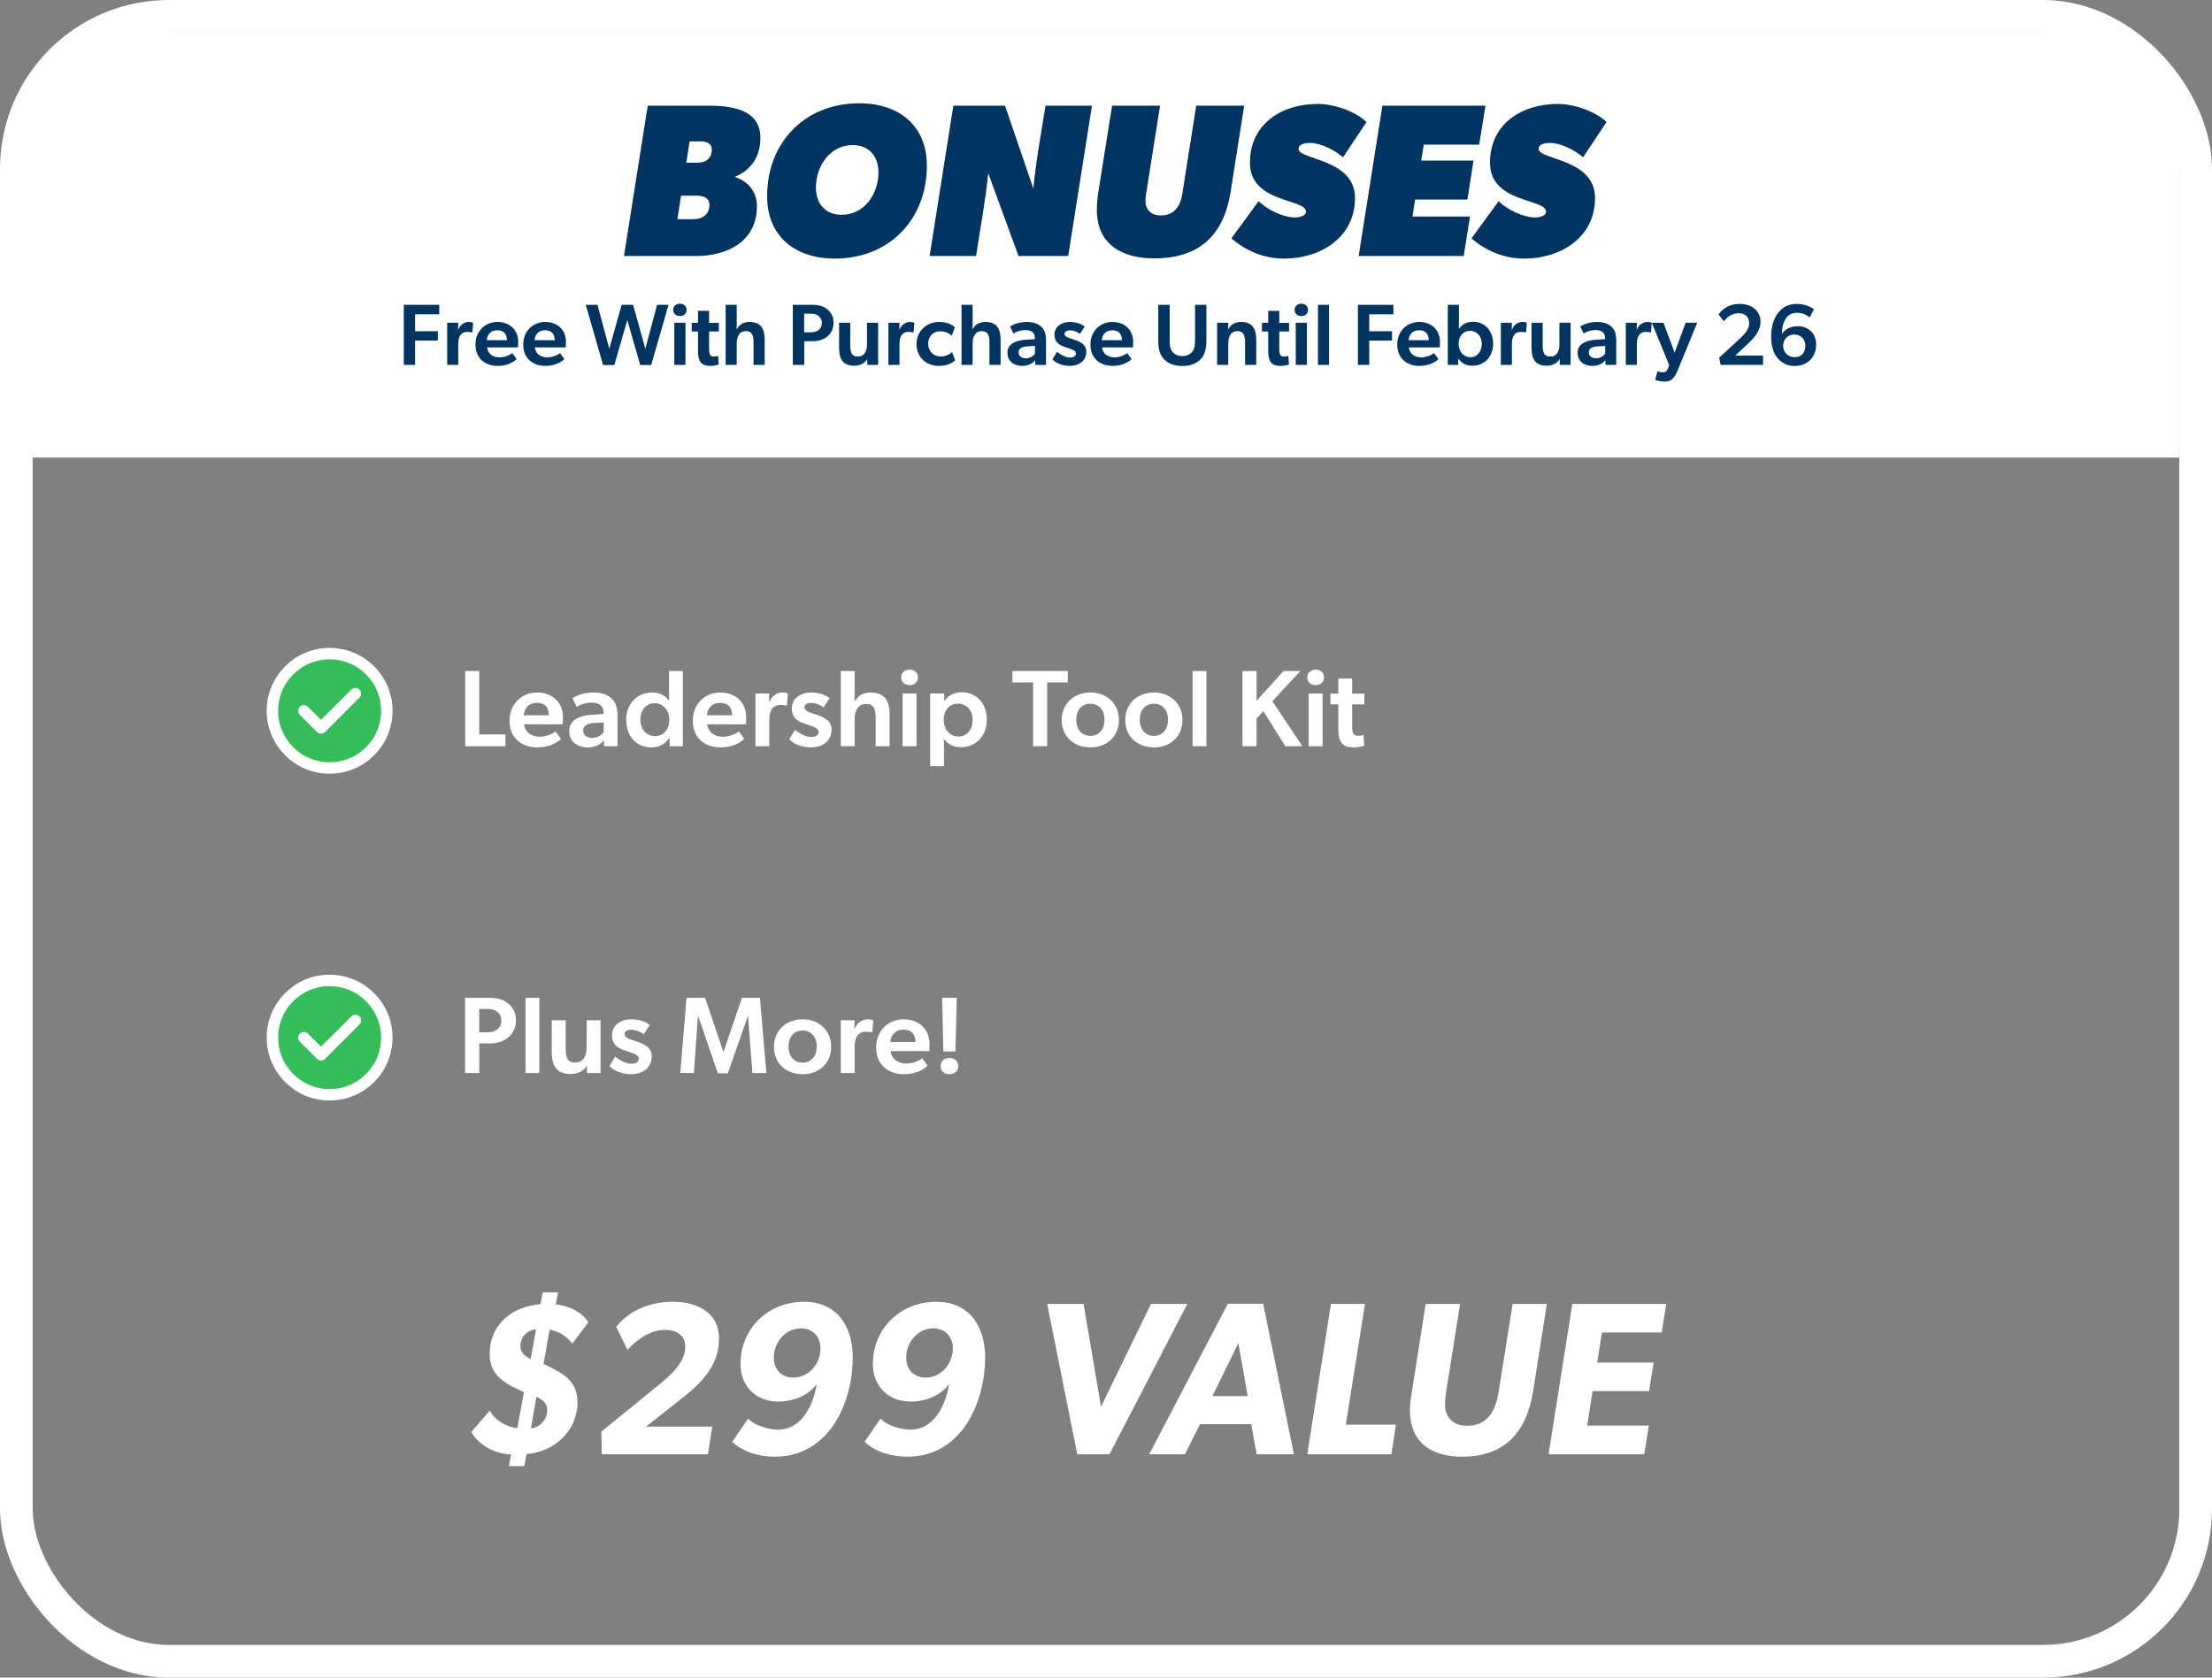
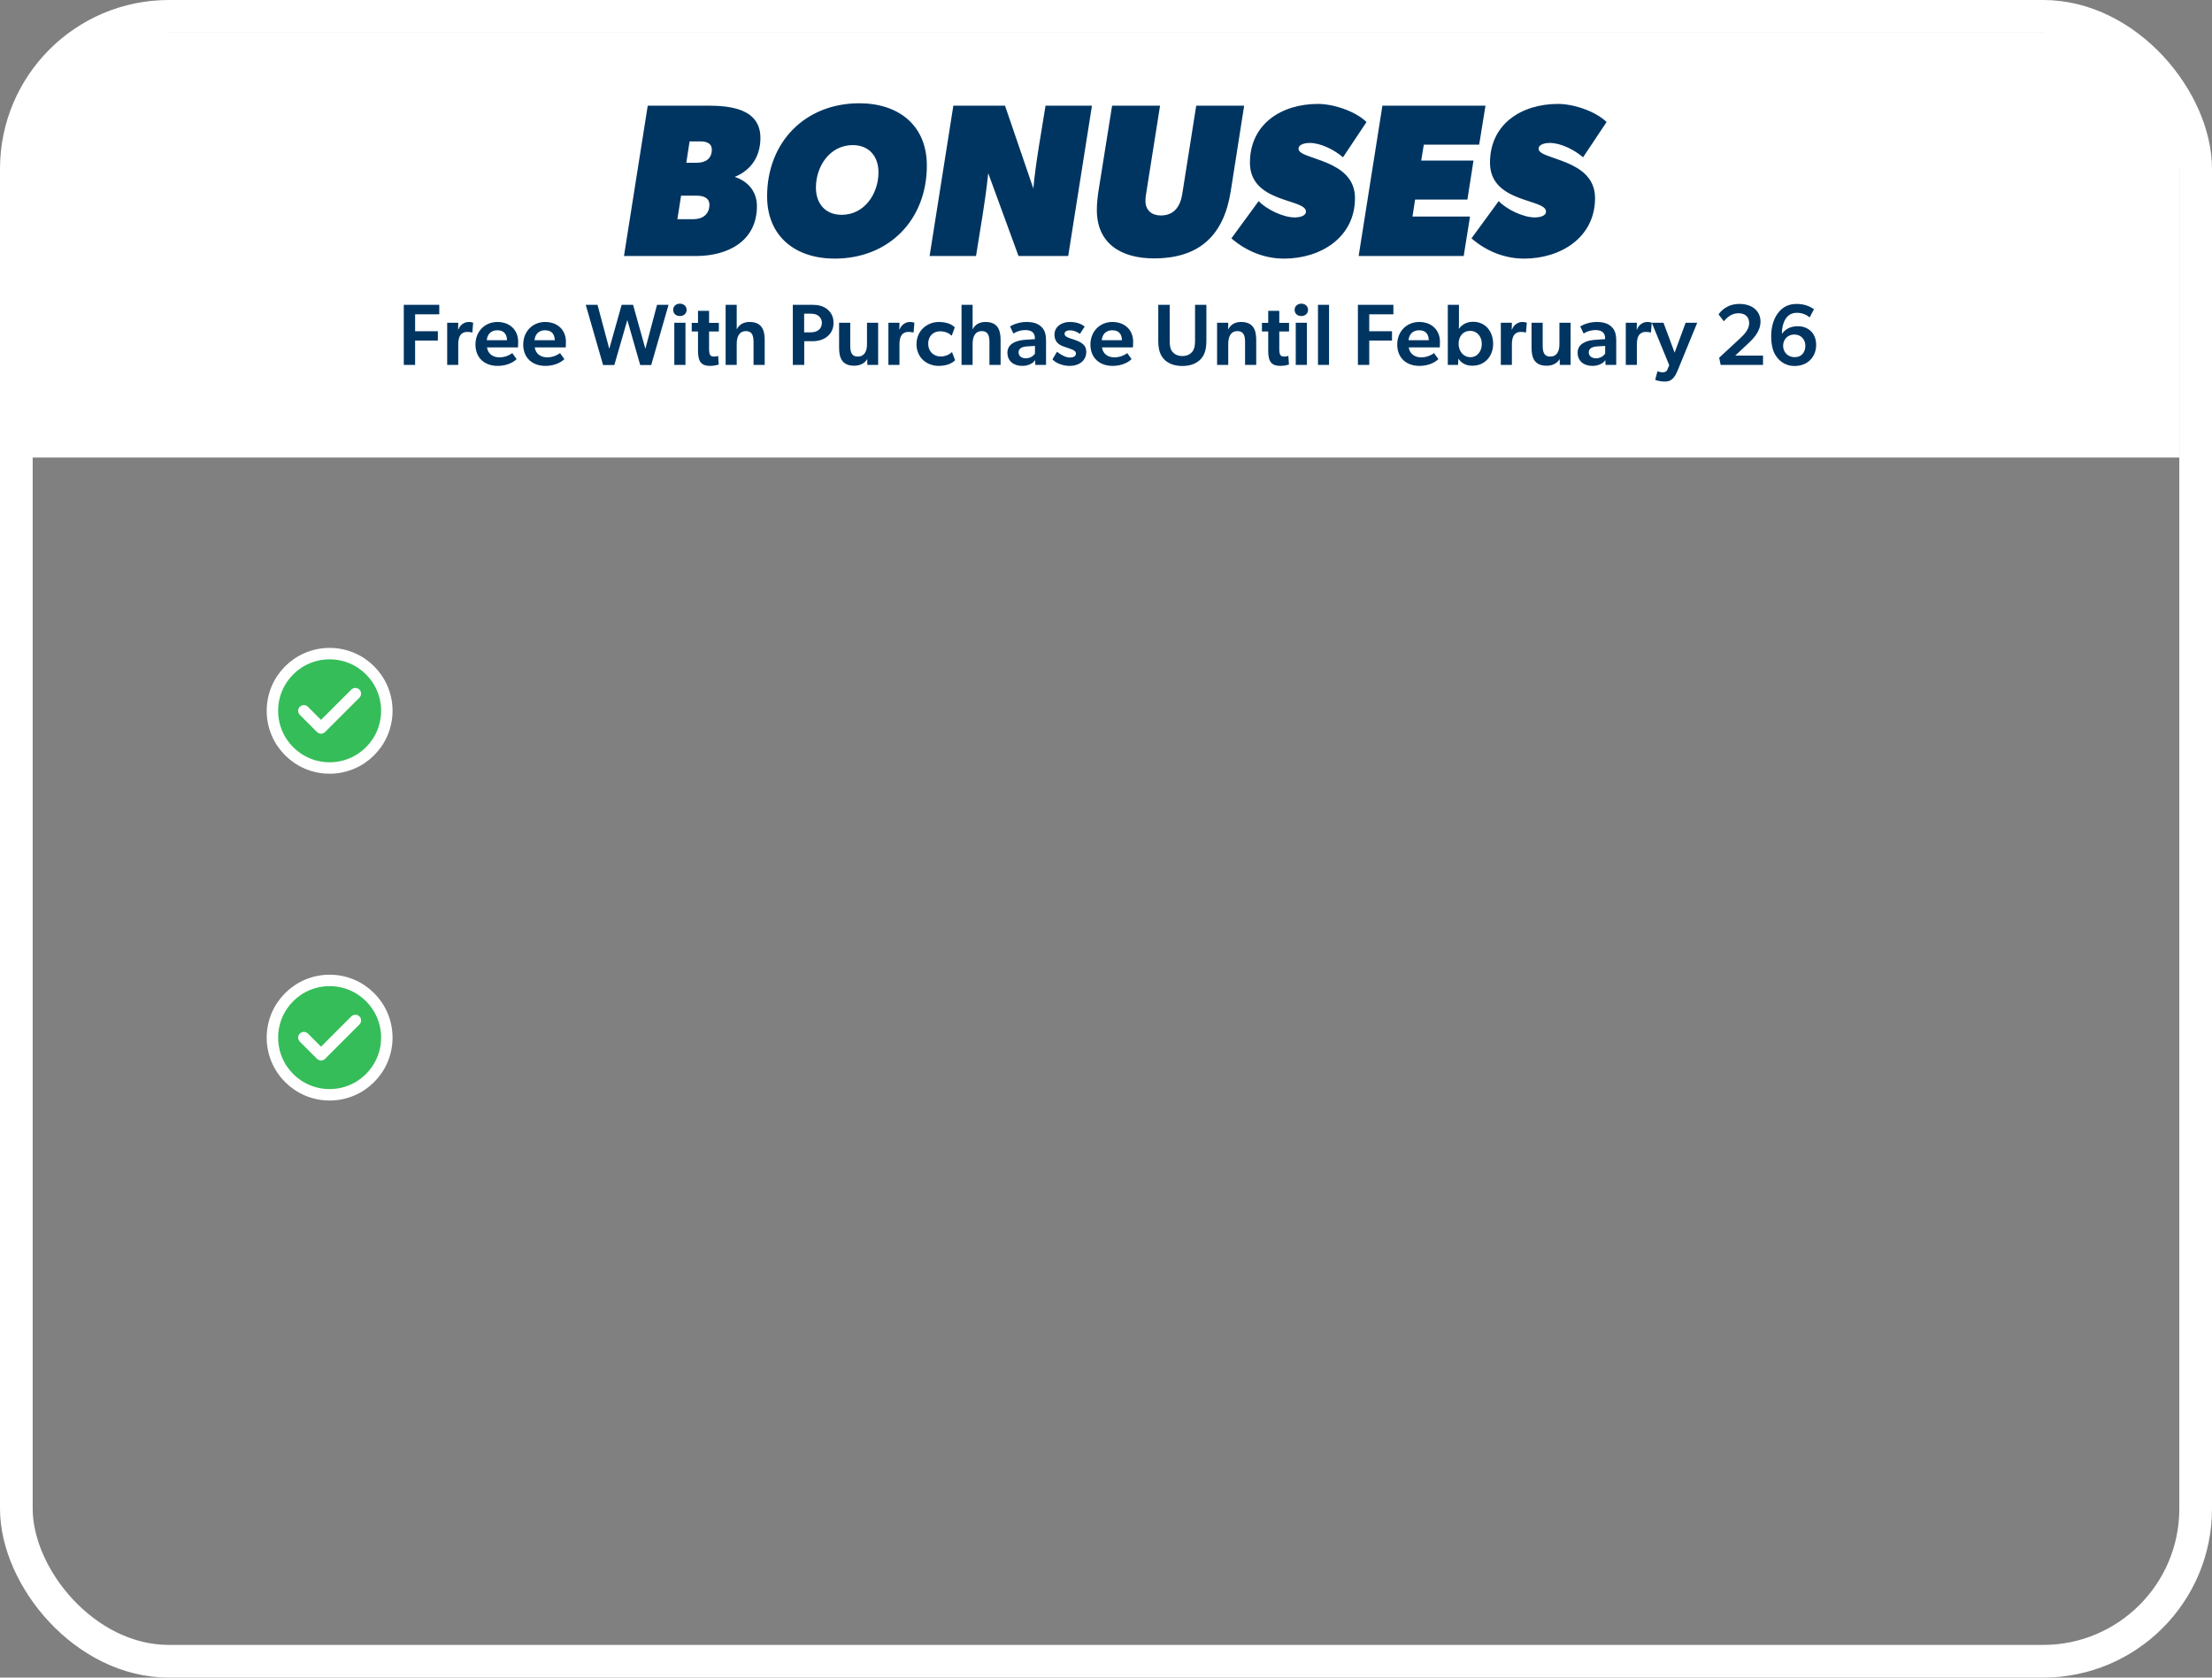
<svg xmlns="http://www.w3.org/2000/svg" width="406" height="308" viewBox="0 0 406 308" fill="none">
  <rect x="0" y="0" width="406" height="308" fill="#808080" stroke="none" />
  <path d="M3 28C3 15.85 12.85 6 25 6H382C391.941 6 400 14.059 400 24V84H3V28Z" fill="white" />
  <rect x="3" y="3" width="400" height="302" rx="28" stroke="white" stroke-width="6" />
-   <path d="M85.38 123.2H87.96V134.84H92.78V137H85.38V123.2ZM96.164 132.98C96.404 134.52 97.584 135.26 99.044 135.26C100.344 135.26 101.504 134.68 101.964 134.28L102.964 135.66C102.424 136.22 100.964 137.22 98.604 137.22C95.684 137.22 93.524 135.44 93.524 132.32C93.524 129.22 95.784 127.14 98.544 127.14C101.524 127.14 103.324 129.1 103.324 131.68C103.324 132.18 103.284 132.98 103.284 132.98H96.164ZM98.524 129.04C97.004 129.04 96.204 130.1 96.124 131.32H100.764C100.724 130.26 100.324 129.04 98.524 129.04ZM110.839 135.88C110.439 136.58 109.319 137.22 107.879 137.22C105.999 137.22 104.479 136.2 104.479 134.18C104.479 132.16 106.459 131.38 108.459 131.24L110.779 131.08V130.82C110.779 129.58 109.959 129 108.619 129C107.339 129 106.279 129.48 105.859 129.8L105.079 128.16C105.819 127.72 107.179 127.14 108.859 127.14C110.579 127.14 111.559 127.58 112.279 128.26C112.979 128.94 113.339 129.82 113.339 131.46V137H110.879L110.839 135.88ZM109.059 132.74C107.699 132.82 107.039 133.28 107.039 134.1C107.039 134.92 107.659 135.48 108.719 135.48C109.719 135.48 110.459 134.9 110.799 134.42V132.64L109.059 132.74ZM122.892 135.48H122.832C122.052 136.72 120.852 137.22 119.512 137.22C116.672 137.22 114.932 135.02 114.932 132.14C114.932 129.4 116.752 127.14 119.692 127.14C120.992 127.14 122.092 127.62 122.772 128.66H122.812C122.792 128.22 122.792 127.7 122.792 127.02V123.2H125.332V137H122.912L122.892 135.48ZM120.232 135.14C121.772 135.14 122.852 133.96 122.852 132.14C122.852 130.52 121.792 129.1 120.152 129.1C118.492 129.1 117.532 130.52 117.532 132.14C117.532 133.82 118.572 135.14 120.232 135.14ZM129.797 132.98C130.037 134.52 131.217 135.26 132.677 135.26C133.977 135.26 135.137 134.68 135.597 134.28L136.597 135.66C136.057 136.22 134.597 137.22 132.237 137.22C129.317 137.22 127.157 135.44 127.157 132.32C127.157 129.22 129.417 127.14 132.177 127.14C135.157 127.14 136.957 129.1 136.957 131.68C136.957 132.18 136.917 132.98 136.917 132.98H129.797ZM132.157 129.04C130.637 129.04 129.837 130.1 129.757 131.32H134.397C134.357 130.26 133.957 129.04 132.157 129.04ZM138.657 127.32H141.197L141.157 128.88H141.217C141.597 127.84 142.557 127.14 143.597 127.14C144.257 127.14 144.617 127.32 144.617 127.32L144.437 129.54H144.317C144.037 129.46 143.597 129.42 143.257 129.42C142.497 129.42 141.917 129.74 141.557 130.36C141.317 130.84 141.197 131.5 141.197 132.24V137H138.657V127.32ZM151.17 129.88C150.61 129.46 149.79 129.06 148.91 129.06C148.07 129.06 147.65 129.38 147.65 129.84C147.65 130.26 147.97 130.6 149.05 130.94L149.73 131.16C151.87 131.86 152.63 132.62 152.63 134.02C152.63 135.86 151.17 137.22 148.79 137.22C147.31 137.22 145.65 136.62 144.87 135.72L145.91 133.98C147.05 134.86 148.03 135.3 148.85 135.3C149.81 135.3 150.25 134.94 150.25 134.38C150.25 133.88 149.87 133.6 148.63 133.18L147.51 132.8C146.07 132.32 145.33 131.46 145.33 130.04C145.33 128.28 146.93 127.14 148.79 127.14C150.51 127.14 151.47 127.6 152.27 128.18L151.17 129.88ZM159.803 127.14C162.583 127.14 163.283 128.94 163.283 131.26V137H160.723V131.82C160.723 130.38 160.463 129.24 158.983 129.24C157.403 129.24 156.863 130.56 156.863 132.18V137H154.323V123.2H156.863V128.78H156.903C157.423 127.76 158.403 127.14 159.803 127.14ZM166.95 125.78C166.05 125.78 165.41 125.2 165.41 124.36C165.41 123.54 166.05 122.94 166.95 122.94C167.85 122.94 168.49 123.54 168.49 124.36C168.49 125.2 167.85 125.78 166.95 125.78ZM165.67 127.32H168.23V137H165.67V127.32ZM173.288 128.68L173.328 128.7C174.108 127.54 175.268 127.1 176.548 127.1C179.388 127.1 181.128 129.3 181.128 132.18C181.128 134.92 179.308 137.18 176.368 137.18C174.888 137.18 174.068 136.66 173.268 135.7L173.228 135.72C173.248 136.18 173.268 136.62 173.268 137.3V140.66H170.728V127.32H173.328L173.288 128.68ZM175.828 129.18C174.288 129.18 173.208 130.36 173.208 132.18C173.208 133.8 174.268 135.22 175.908 135.22C177.568 135.22 178.528 133.8 178.528 132.18C178.528 130.5 177.488 129.18 175.828 129.18ZM189.619 125.3H185.819V123.2H195.979V125.3H192.199V137H189.619V125.3ZM200.133 137.22C197.153 137.22 194.873 135.26 194.873 132.2C194.873 129.14 197.153 127.14 200.133 127.14C203.093 127.14 205.373 129.14 205.373 132.2C205.373 135.26 203.093 137.22 200.133 137.22ZM202.733 132.14C202.733 130.48 201.773 129.2 200.133 129.2C198.453 129.2 197.533 130.48 197.533 132.14C197.533 133.8 198.453 135.1 200.133 135.1C201.773 135.1 202.733 133.8 202.733 132.14ZM211.793 137.22C208.813 137.22 206.533 135.26 206.533 132.2C206.533 129.14 208.813 127.14 211.793 127.14C214.753 127.14 217.033 129.14 217.033 132.2C217.033 135.26 214.753 137.22 211.793 137.22ZM214.393 132.14C214.393 130.48 213.433 129.2 211.793 129.2C210.113 129.2 209.193 130.48 209.193 132.14C209.193 133.8 210.113 135.1 211.793 135.1C213.433 135.1 214.393 133.8 214.393 132.14ZM218.893 123.2H221.433V137H218.893V123.2ZM231.896 130.58L230.636 131.92V137H228.056V123.2H230.636V128.66L235.576 123.2H238.676L233.536 128.74L239.036 137H235.916L231.896 130.58ZM241.481 125.78C240.581 125.78 239.941 125.2 239.941 124.36C239.941 123.54 240.581 122.94 241.481 122.94C242.381 122.94 243.021 123.54 243.021 124.36C243.021 125.2 242.381 125.78 241.481 125.78ZM240.201 127.32H242.761V137H240.201V127.32ZM248.18 133.24C248.18 134.72 248.44 135.08 249.34 135.08C249.86 135.08 250.26 134.92 250.26 134.92L250.4 136.9C250.28 136.94 249.52 137.22 248.44 137.22C246.46 137.22 245.64 136.32 245.64 133.8V129.32H244.2V127.34H245.64V124.58H248.18V127.34H250.42V129.32H248.18V133.24ZM85.36 183.2H89.8C91.18 183.2 92.38 183.48 93.26 184.22C94.16 184.96 94.7 185.94 94.7 187.34C94.7 188.74 94.16 189.74 93.26 190.48C92.38 191.22 91.18 191.56 89.8 191.56H87.98V197H85.36V183.2ZM89.48 189.52C90.28 189.52 90.82 189.32 91.26 189C91.7 188.68 92.02 188.12 92.02 187.34C92.02 186.58 91.64 186.02 91.2 185.7C90.76 185.38 90.22 185.24 89.42 185.24H87.96V189.52H89.48ZM96.452 183.2H98.992V197H96.452V183.2ZM103.83 192.5C103.83 193.94 104.07 195.08 105.55 195.08C107.09 195.08 107.67 193.86 107.67 192.24V187.32H110.23V197H107.75L107.73 195.64C107.17 196.6 106.13 197.18 104.73 197.18C101.95 197.18 101.27 195.38 101.27 193.06V187.32H103.83V192.5ZM118.162 189.88C117.602 189.46 116.782 189.06 115.902 189.06C115.062 189.06 114.642 189.38 114.642 189.84C114.642 190.26 114.962 190.6 116.042 190.94L116.722 191.16C118.862 191.86 119.622 192.62 119.622 194.02C119.622 195.86 118.162 197.22 115.782 197.22C114.302 197.22 112.642 196.62 111.862 195.72L112.902 193.98C114.042 194.86 115.022 195.3 115.842 195.3C116.802 195.3 117.242 194.94 117.242 194.38C117.242 193.88 116.862 193.6 115.622 193.18L114.502 192.8C113.062 192.32 112.322 191.46 112.322 190.04C112.322 188.28 113.922 187.14 115.782 187.14C117.502 187.14 118.462 187.6 119.262 188.18L118.162 189.88ZM137.3 186.58H137.26L133.58 197.06H131.76L128.16 186.58H128.1L127.36 197H124.86L126 183.2H129.42L132.76 193.1H132.8L136.18 183.2H139.48L140.66 197H138.1L137.3 186.58ZM147.32 197.22C144.34 197.22 142.06 195.26 142.06 192.2C142.06 189.14 144.34 187.14 147.32 187.14C150.28 187.14 152.56 189.14 152.56 192.2C152.56 195.26 150.28 197.22 147.32 197.22ZM149.92 192.14C149.92 190.48 148.96 189.2 147.32 189.2C145.64 189.2 144.72 190.48 144.72 192.14C144.72 193.8 145.64 195.1 147.32 195.1C148.96 195.1 149.92 193.8 149.92 192.14ZM154.321 187.32H156.861L156.821 188.88H156.881C157.261 187.84 158.221 187.14 159.261 187.14C159.921 187.14 160.281 187.32 160.281 187.32L160.101 189.54H159.981C159.701 189.46 159.261 189.42 158.921 189.42C158.161 189.42 157.581 189.74 157.221 190.36C156.981 190.84 156.861 191.5 156.861 192.24V197H154.321V187.32ZM163.45 192.98C163.69 194.52 164.87 195.26 166.33 195.26C167.63 195.26 168.79 194.68 169.25 194.28L170.25 195.66C169.71 196.22 168.25 197.22 165.89 197.22C162.97 197.22 160.81 195.44 160.81 192.32C160.81 189.22 163.07 187.14 165.83 187.14C168.81 187.14 170.61 189.1 170.61 191.68C170.61 192.18 170.57 192.98 170.57 192.98H163.45ZM165.81 189.04C164.29 189.04 163.49 190.1 163.41 191.32H168.05C168.01 190.26 167.61 189.04 165.81 189.04ZM172.929 183.2H175.609L175.369 193.04H173.149L172.929 183.2ZM174.269 197.22C173.309 197.22 172.649 196.66 172.649 195.74C172.649 194.8 173.309 194.24 174.269 194.24C175.189 194.24 175.869 194.8 175.869 195.74C175.869 196.66 175.189 197.22 174.269 197.22ZM93.8 267.04C90.88 266.92 88 265.44 86.48 262.92L89.92 258.96C90.68 260.68 93.12 262.08 94.96 262.2L96.16 255.6C92.92 254.08 89.88 252.72 89.88 248.6C89.88 243.08 94.08 239.84 99.2 239.44L99.6 237.28H102.44L102 239.48C104.32 239.72 106.72 240.8 108 242.76L105.04 246.68C104.08 245.36 102.52 244.36 100.88 244.12L99.76 250.4C103 252 106 253.28 106 257.44C106 262.72 101.72 266.56 96.64 266.96L96.24 269.16H93.4L93.8 267.04ZM97.44 262.24C99.12 262.08 100.44 260.56 100.44 258.92C100.44 257.52 99.56 257.04 98.48 256.4L97.44 262.24ZM95.52 247.12C95.52 248.4 96.4 249 97.4 249.52L98.4 244.04C96.76 244.2 95.52 245.48 95.52 247.12ZM110.377 262.84L120.697 254.44C122.857 252.68 125.777 250.28 125.777 247.24C125.777 245.08 124.057 244.16 122.097 244.16C119.377 244.16 116.977 245.88 115.177 247.8L113.097 243.6C115.417 240.68 119.177 239 123.497 239C127.817 239 131.977 240.88 131.977 245.76C131.977 250.76 128.657 254 125.017 256.84L118.577 261.92H130.737L129.937 267H110.457L110.377 262.84ZM142.234 267.44C139.434 267.44 136.474 266.64 134.394 264.72L137.314 260.44C138.474 261.72 141.154 262.48 142.794 262.48C147.234 262.48 149.314 257.84 149.914 254.12C148.234 256.32 145.514 257.32 142.794 257.32C138.754 257.32 135.914 254.48 135.914 250.44C135.914 243.84 141.034 239 147.554 239C153.674 239 156.514 243.56 156.514 249.2C156.514 257.64 152.114 267.44 142.234 267.44ZM146.994 243.88C144.114 243.88 142.034 246.48 142.034 249.24C142.034 251.4 143.394 252.92 145.594 252.92C148.474 252.92 150.594 250.36 150.594 247.56C150.594 245.4 149.194 243.88 146.994 243.88ZM166.531 267.44C163.731 267.44 160.771 266.64 158.691 264.72L161.611 260.44C162.771 261.72 165.451 262.48 167.091 262.48C171.531 262.48 173.611 257.84 174.211 254.12C172.531 256.32 169.811 257.32 167.091 257.32C163.051 257.32 160.211 254.48 160.211 250.44C160.211 243.84 165.331 239 171.851 239C177.971 239 180.811 243.56 180.811 249.2C180.811 257.64 176.411 267.44 166.531 267.44ZM171.291 243.88C168.411 243.88 166.331 246.48 166.331 249.24C166.331 251.4 167.691 252.92 169.891 252.92C172.771 252.92 174.891 250.36 174.891 247.56C174.891 245.4 173.491 243.88 171.291 243.88ZM197.724 267L192.204 239.4H198.884L202.084 258.28L211.244 239.4H217.924L203.644 267H197.724ZM217.489 267H210.929L225.369 239.36H231.849L237.489 267H230.649L229.649 261.48H220.249L217.489 267ZM222.529 256.32H229.009L227.289 246.6L222.529 256.32ZM256.216 261.56L255.376 267H239.936L244.296 239.4H250.536L247.016 261.56H256.216ZM258.794 259C258.794 257.8 258.954 256.64 259.154 255.44L261.674 239.4H267.994L265.434 255.48C265.314 256.24 265.234 257 265.234 257.8C265.234 260.32 266.754 261.76 269.274 261.76C273.194 261.76 274.554 258.84 275.074 255.48L277.634 239.4H283.914L281.394 255.44C280.194 262.88 276.274 267.44 268.354 267.44C262.834 267.44 258.794 264.92 258.794 259ZM305.833 239.4L304.993 244.64H294.033L293.153 250.16H303.513L302.673 255.4H292.313L291.313 261.72H302.633L301.793 267H284.233L288.593 239.4H305.833Z" fill="white" />
  <path d="M60.5 141C66.299 141 71 136.299 71 130.5C71 124.701 66.299 120 60.5 120C54.701 120 50 124.701 50 130.5C50 136.299 54.701 141 60.5 141Z" fill="#35BD59" />
  <path d="M55.775 130.5L58.925 133.65L65.225 127.35M71 130.5C71 136.299 66.299 141 60.5 141C54.701 141 50 136.299 50 130.5C50 124.701 54.701 120 60.5 120C66.299 120 71 124.701 71 130.5Z" stroke="white" stroke-width="2.1" stroke-linecap="round" stroke-linejoin="round" />
  <path d="M60.5 201C66.299 201 71 196.299 71 190.5C71 184.701 66.299 180 60.5 180C54.701 180 50 184.701 50 190.5C50 196.299 54.701 201 60.5 201Z" fill="#35BD59" />
  <path d="M55.775 190.5L58.925 193.65L65.225 187.35M71 190.5C71 196.299 66.299 201 60.5 201C54.701 201 50 196.299 50 190.5C50 184.701 54.701 180 60.5 180C66.299 180 71 184.701 71 190.5Z" stroke="white" stroke-width="2.1" stroke-linecap="round" stroke-linejoin="round" />
  <path d="M139.569 25.32C139.569 29 137.609 31.36 134.849 32.48C137.329 33.28 138.929 35.2 138.929 37.84C138.929 44.4 133.409 47 127.809 47H114.529L118.889 19.4H129.889C133.969 19.4 139.569 19.92 139.569 25.32ZM130.649 27.48C130.649 26.24 129.569 25.96 128.569 25.96H126.569L125.969 29.88H127.929C129.449 29.88 130.649 29.16 130.649 27.48ZM130.209 37.6C130.209 36.24 128.969 35.92 127.849 35.92H125.009L124.329 40.24H127.289C128.929 40.24 130.209 39.36 130.209 37.6ZM170.118 30.4C170.118 40.36 163.158 47.48 153.198 47.48C146.078 47.48 140.798 43.48 140.798 36.04C140.798 26.08 147.798 18.96 157.718 18.96C164.878 18.96 170.118 22.96 170.118 30.4ZM161.238 31.64C161.238 28.72 159.518 26.64 156.518 26.64C152.318 26.64 149.758 30.52 149.758 34.44C149.758 37.36 151.478 39.44 154.478 39.44C158.678 39.44 161.238 35.56 161.238 31.64ZM200.423 19.4L196.063 47H186.943L181.383 31.8C180.863 36.88 179.943 41.92 179.143 47H170.623L174.983 19.4H184.463L189.663 34.6C190.143 29.52 191.103 24.48 191.903 19.4H200.423ZM228.36 19.4L225.88 35.2C224.6 43.16 220.2 47.44 211.8 47.44C205.88 47.44 201.32 44.8 201.32 38.56C201.32 37.44 201.44 36.32 201.6 35.2L204.12 19.4H212.92L210.36 35.6C210.28 36.04 210.24 36.48 210.24 36.88C210.24 38.6 211.4 39.56 213.04 39.56C215.56 39.56 216.64 37.84 217 35.6L219.56 19.4H228.36ZM246.499 28.88C244.979 27.56 242.459 26.24 240.379 26.24C239.779 26.24 238.339 26.4 238.339 27.32C238.339 29.4 248.699 29.08 248.699 36.36C248.699 43.64 242.339 47.48 235.699 47.48C232.099 47.48 228.739 46.12 226.019 43.76L231.019 36.92C232.459 38.44 235.499 39.92 237.659 39.92C238.259 39.92 239.699 39.76 239.699 38.84C239.699 36.44 229.419 37.32 229.419 29.88C229.419 22.72 235.259 19.08 241.899 19.08C244.779 19.08 248.739 20.4 250.819 22.4L246.499 28.88ZM272.653 19.4L271.493 26.56H261.333L260.853 29.48H270.453L269.333 36.64H259.733L259.253 39.76H269.813L268.653 47H249.373L253.733 19.4H272.653ZM290.561 28.88C289.041 27.56 286.521 26.24 284.441 26.24C283.841 26.24 282.401 26.4 282.401 27.32C282.401 29.4 292.761 29.08 292.761 36.36C292.761 43.64 286.401 47.48 279.761 47.48C276.161 47.48 272.801 46.12 270.081 43.76L275.081 36.92C276.521 38.44 279.561 39.92 281.721 39.92C282.321 39.92 283.761 39.76 283.761 38.84C283.761 36.44 273.481 37.32 273.481 29.88C273.481 22.72 279.321 19.08 285.961 19.08C288.841 19.08 292.801 20.4 294.881 22.4L290.561 28.88Z" fill="#003561" />
  <path d="M74.112 55.96H80.624V57.704H76.192V60.808H80.368V62.52H76.192V67H74.112V55.96ZM82.077 59.256H84.109L84.077 60.504H84.125C84.429 59.672 85.197 59.112 86.029 59.112C86.557 59.112 86.845 59.256 86.845 59.256L86.701 61.032H86.605C86.381 60.968 86.029 60.936 85.757 60.936C85.149 60.936 84.685 61.192 84.397 61.688C84.205 62.072 84.109 62.6 84.109 63.192V67H82.077V59.256ZM89.38 63.784C89.572 65.016 90.516 65.608 91.684 65.608C92.724 65.608 93.652 65.144 94.02 64.824L94.82 65.928C94.388 66.376 93.22 67.176 91.332 67.176C88.996 67.176 87.268 65.752 87.268 63.256C87.268 60.776 89.076 59.112 91.284 59.112C93.668 59.112 95.108 60.68 95.108 62.744C95.108 63.144 95.076 63.784 95.076 63.784H89.38ZM91.268 60.632C90.052 60.632 89.412 61.48 89.348 62.456H93.06C93.028 61.608 92.708 60.632 91.268 60.632ZM98.146 63.784C98.338 65.016 99.282 65.608 100.45 65.608C101.49 65.608 102.418 65.144 102.786 64.824L103.586 65.928C103.154 66.376 101.986 67.176 100.098 67.176C97.762 67.176 96.034 65.752 96.034 63.256C96.034 60.776 97.842 59.112 100.05 59.112C102.434 59.112 103.874 60.68 103.874 62.744C103.874 63.144 103.842 63.784 103.842 63.784H98.146ZM100.034 60.632C98.818 60.632 98.178 61.48 98.114 62.456H101.826C101.794 61.608 101.474 60.632 100.034 60.632ZM115.141 58.76L112.757 67.016H110.693L107.509 55.96H109.669L111.829 64.04L114.101 55.96H116.197L118.453 64.04L120.597 55.96H122.709L119.525 67.016H117.509L115.141 58.76ZM124.79 58.024C124.07 58.024 123.558 57.56 123.558 56.888C123.558 56.232 124.07 55.752 124.79 55.752C125.51 55.752 126.022 56.232 126.022 56.888C126.022 57.56 125.51 58.024 124.79 58.024ZM123.766 59.256H125.814V67H123.766V59.256ZM130.148 63.992C130.148 65.176 130.356 65.464 131.076 65.464C131.492 65.464 131.812 65.336 131.812 65.336L131.924 66.92C131.828 66.952 131.22 67.176 130.356 67.176C128.772 67.176 128.116 66.456 128.116 64.44V60.856H126.964V59.272H128.116V57.064H130.148V59.272H131.94V60.856H130.148V63.992ZM137.572 59.112C139.796 59.112 140.356 60.552 140.356 62.408V67H138.308V62.856C138.308 61.704 138.1 60.792 136.916 60.792C135.652 60.792 135.22 61.848 135.22 63.144V67H133.188V55.96H135.22V60.424H135.252C135.668 59.608 136.452 59.112 137.572 59.112ZM145.518 55.96H149.07C150.174 55.96 151.134 56.184 151.838 56.776C152.558 57.368 152.99 58.152 152.99 59.272C152.99 60.392 152.558 61.192 151.838 61.784C151.134 62.376 150.174 62.648 149.07 62.648H147.614V67H145.518V55.96ZM148.814 61.016C149.454 61.016 149.886 60.856 150.238 60.6C150.59 60.344 150.846 59.896 150.846 59.272C150.846 58.664 150.542 58.216 150.19 57.96C149.838 57.704 149.406 57.592 148.766 57.592H147.598V61.016H148.814ZM156.059 63.4C156.059 64.552 156.251 65.464 157.435 65.464C158.667 65.464 159.131 64.488 159.131 63.192V59.256H161.179V67H159.195L159.179 65.912C158.731 66.68 157.899 67.144 156.779 67.144C154.555 67.144 154.011 65.704 154.011 63.848V59.256H156.059V63.4ZM163.061 59.256H165.093L165.061 60.504H165.109C165.413 59.672 166.181 59.112 167.013 59.112C167.541 59.112 167.829 59.256 167.829 59.256L167.685 61.032H167.589C167.365 60.968 167.013 60.936 166.741 60.936C166.133 60.936 165.669 61.192 165.381 61.688C165.189 62.072 165.093 62.6 165.093 63.192V67H163.061V59.256ZM174.732 64.632L175.308 66.136C175.148 66.28 174.348 67.176 172.284 67.176C170.172 67.176 168.22 65.72 168.22 63.192C168.22 60.648 170.236 59.112 172.316 59.112C174.268 59.112 175.036 59.896 175.244 60.104L174.684 61.64C174.444 61.416 173.756 60.824 172.556 60.824C171.34 60.824 170.364 61.672 170.364 63.096C170.364 64.52 171.34 65.448 172.668 65.448C173.996 65.448 174.732 64.632 174.732 64.632ZM180.869 59.112C183.093 59.112 183.653 60.552 183.653 62.408V67H181.605V62.856C181.605 61.704 181.397 60.792 180.213 60.792C178.949 60.792 178.517 61.848 178.517 63.144V67H176.485V55.96H178.517V60.424H178.549C178.965 59.608 179.749 59.112 180.869 59.112ZM189.995 66.104C189.675 66.664 188.779 67.176 187.627 67.176C186.123 67.176 184.907 66.36 184.907 64.744C184.907 63.128 186.491 62.504 188.091 62.392L189.947 62.264V62.056C189.947 61.064 189.291 60.6 188.219 60.6C187.195 60.6 186.347 60.984 186.011 61.24L185.387 59.928C185.979 59.576 187.067 59.112 188.411 59.112C189.787 59.112 190.571 59.464 191.147 60.008C191.707 60.552 191.995 61.256 191.995 62.568V67H190.027L189.995 66.104ZM188.571 63.592C187.483 63.656 186.955 64.024 186.955 64.68C186.955 65.336 187.451 65.784 188.299 65.784C189.099 65.784 189.691 65.32 189.963 64.936V63.512L188.571 63.592ZM198.213 61.304C197.765 60.968 197.109 60.648 196.405 60.648C195.733 60.648 195.397 60.904 195.397 61.272C195.397 61.608 195.653 61.88 196.517 62.152L197.061 62.328C198.773 62.888 199.381 63.496 199.381 64.616C199.381 66.088 198.213 67.176 196.309 67.176C195.125 67.176 193.797 66.696 193.173 65.976L194.005 64.584C194.917 65.288 195.701 65.64 196.357 65.64C197.125 65.64 197.477 65.352 197.477 64.904C197.477 64.504 197.173 64.28 196.181 63.944L195.285 63.64C194.133 63.256 193.541 62.568 193.541 61.432C193.541 60.024 194.821 59.112 196.309 59.112C197.685 59.112 198.453 59.48 199.093 59.944L198.213 61.304ZM202.255 63.784C202.447 65.016 203.391 65.608 204.559 65.608C205.599 65.608 206.527 65.144 206.895 64.824L207.695 65.928C207.263 66.376 206.095 67.176 204.207 67.176C201.871 67.176 200.143 65.752 200.143 63.256C200.143 60.776 201.951 59.112 204.159 59.112C206.543 59.112 207.983 60.68 207.983 62.744C207.983 63.144 207.951 63.784 207.951 63.784H202.255ZM204.143 60.632C202.927 60.632 202.287 61.48 202.223 62.456H205.935C205.903 61.608 205.583 60.632 204.143 60.632ZM221.426 55.96V62.44C221.426 63.912 221.218 64.984 220.45 65.864C219.698 66.712 218.546 67.192 217.01 67.192C215.474 67.192 214.322 66.712 213.57 65.864C212.802 64.984 212.594 63.912 212.594 62.44V55.96H214.69V62.376C214.69 63.224 214.722 63.976 215.154 64.536C215.554 65.048 216.178 65.368 217.01 65.368C217.858 65.368 218.466 65.048 218.866 64.536C219.298 63.976 219.346 63.224 219.346 62.376V55.96H221.426ZM228.525 62.856C228.525 61.704 228.317 60.792 227.133 60.792C225.869 60.792 225.437 61.848 225.437 63.144V67H223.389V59.256H225.437L225.421 60.424H225.469C225.885 59.608 226.669 59.112 227.789 59.112C230.013 59.112 230.573 60.552 230.573 62.408V67H228.525V62.856ZM234.805 63.992C234.805 65.176 235.013 65.464 235.733 65.464C236.149 65.464 236.469 65.336 236.469 65.336L236.581 66.92C236.485 66.952 235.877 67.176 235.013 67.176C233.429 67.176 232.773 66.456 232.773 64.44V60.856H231.621V59.272H232.773V57.064H234.805V59.272H236.597V60.856H234.805V63.992ZM238.852 58.024C238.132 58.024 237.62 57.56 237.62 56.888C237.62 56.232 238.132 55.752 238.852 55.752C239.572 55.752 240.084 56.232 240.084 56.888C240.084 57.56 239.572 58.024 238.852 58.024ZM237.828 59.256H239.876V67H237.828V59.256ZM241.907 55.96H243.939V67H241.907V55.96ZM249.237 55.96H255.749V57.704H251.317V60.808H255.493V62.52H251.317V67H249.237V55.96ZM258.567 63.784C258.759 65.016 259.703 65.608 260.871 65.608C261.911 65.608 262.839 65.144 263.207 64.824L264.007 65.928C263.575 66.376 262.407 67.176 260.519 67.176C258.183 67.176 256.455 65.752 256.455 63.256C256.455 60.776 258.263 59.112 260.471 59.112C262.855 59.112 264.295 60.68 264.295 62.744C264.295 63.144 264.263 63.784 264.263 63.784H258.567ZM260.455 60.632C259.239 60.632 258.599 61.48 258.535 62.456H262.247C262.215 61.608 261.895 60.632 260.455 60.632ZM265.735 55.96H267.783V59.416C267.783 59.992 267.751 60.328 267.751 60.328H267.799C268.471 59.448 269.351 59.08 270.391 59.08C272.647 59.08 274.055 60.856 274.055 63.128C274.055 65.336 272.599 67.144 270.247 67.144C269.159 67.144 268.311 66.76 267.703 65.88H267.671L267.623 67H265.735V55.96ZM269.815 60.744C268.583 60.744 267.719 61.688 267.719 63.144C267.719 64.44 268.567 65.576 269.879 65.576C271.207 65.576 271.975 64.44 271.975 63.144C271.975 61.8 271.143 60.744 269.815 60.744ZM275.467 59.256H277.499L277.467 60.504H277.515C277.819 59.672 278.587 59.112 279.419 59.112C279.947 59.112 280.235 59.256 280.235 59.256L280.091 61.032H279.995C279.771 60.968 279.419 60.936 279.147 60.936C278.539 60.936 278.075 61.192 277.787 61.688C277.595 62.072 277.499 62.6 277.499 63.192V67H275.467V59.256ZM283.153 63.4C283.153 64.552 283.345 65.464 284.529 65.464C285.761 65.464 286.225 64.488 286.225 63.192V59.256H288.273V67H286.289L286.273 65.912C285.825 66.68 284.993 67.144 283.873 67.144C281.649 67.144 281.105 65.704 281.105 63.848V59.256H283.153V63.4ZM294.651 66.104C294.331 66.664 293.435 67.176 292.283 67.176C290.779 67.176 289.563 66.36 289.563 64.744C289.563 63.128 291.147 62.504 292.747 62.392L294.603 62.264V62.056C294.603 61.064 293.947 60.6 292.875 60.6C291.851 60.6 291.003 60.984 290.667 61.24L290.043 59.928C290.635 59.576 291.723 59.112 293.067 59.112C294.443 59.112 295.227 59.464 295.803 60.008C296.363 60.552 296.651 61.256 296.651 62.568V67H294.683L294.651 66.104ZM293.227 63.592C292.139 63.656 291.611 64.024 291.611 64.68C291.611 65.336 292.107 65.784 292.955 65.784C293.755 65.784 294.347 65.32 294.619 64.936V63.512L293.227 63.592ZM298.405 59.256H300.437L300.405 60.504H300.453C300.757 59.672 301.525 59.112 302.357 59.112C302.885 59.112 303.173 59.256 303.173 59.256L303.029 61.032H302.933C302.709 60.968 302.357 60.936 302.085 60.936C301.477 60.936 301.013 61.192 300.725 61.688C300.533 62.072 300.437 62.6 300.437 63.192V67H298.405V59.256ZM303.178 59.256H305.322L307.37 64.744L309.386 59.256H311.514L307.914 68.04C307.354 69.4 306.714 70.056 305.626 70.056C304.522 70.056 303.802 69.736 303.802 69.736L304.218 68.168C304.218 68.168 304.762 68.36 305.146 68.36C305.546 68.36 305.882 68.248 306.042 67.848L306.378 67.048L303.178 59.256ZM315.546 65.672L319.37 62.136C320.25 61.32 321.05 60.408 321.05 59.32C321.05 58.216 320.346 57.512 319.098 57.512C317.706 57.512 316.922 58.392 316.394 58.984L315.434 57.72C315.786 57.208 316.922 55.8 319.258 55.8C321.61 55.8 323.13 57.096 323.13 59.048C323.13 60.936 321.642 62.328 320.954 62.984L318.49 65.288H323.594V67H315.818L315.546 65.672ZM332.161 58.264C331.569 57.784 330.769 57.432 329.841 57.432C329.009 57.432 328.433 57.704 327.953 58.248C327.473 58.808 327.057 59.832 327.057 61.288C327.697 60.456 328.545 59.896 330.001 59.896C331.729 59.896 333.345 61.016 333.345 63.32C333.345 65.464 331.841 67.192 329.393 67.192C327.441 67.192 326.417 66.024 325.953 65.32C325.489 64.632 325.089 63.544 325.089 61.688C325.089 59.704 325.713 58.168 326.545 57.224C327.329 56.328 328.321 55.8 329.777 55.8C331.329 55.8 332.337 56.344 332.945 56.776L332.161 58.264ZM331.361 63.48C331.361 62.376 330.625 61.416 329.313 61.416C328.081 61.416 327.281 62.376 327.281 63.48C327.281 64.6 328.081 65.576 329.425 65.576C330.737 65.576 331.361 64.6 331.361 63.48Z" fill="#003561" />
</svg>